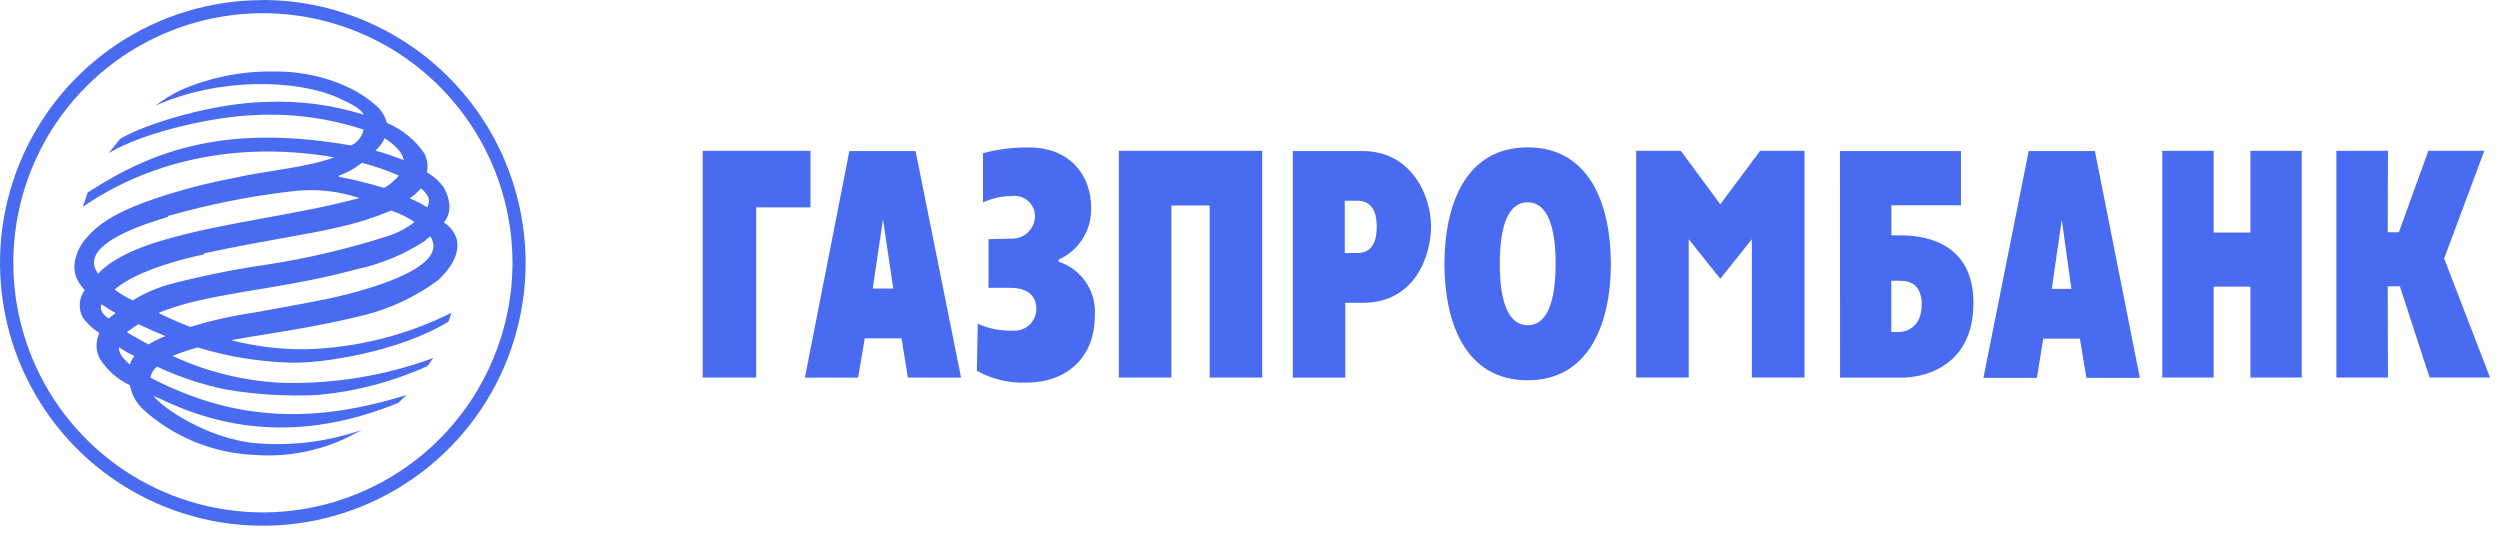
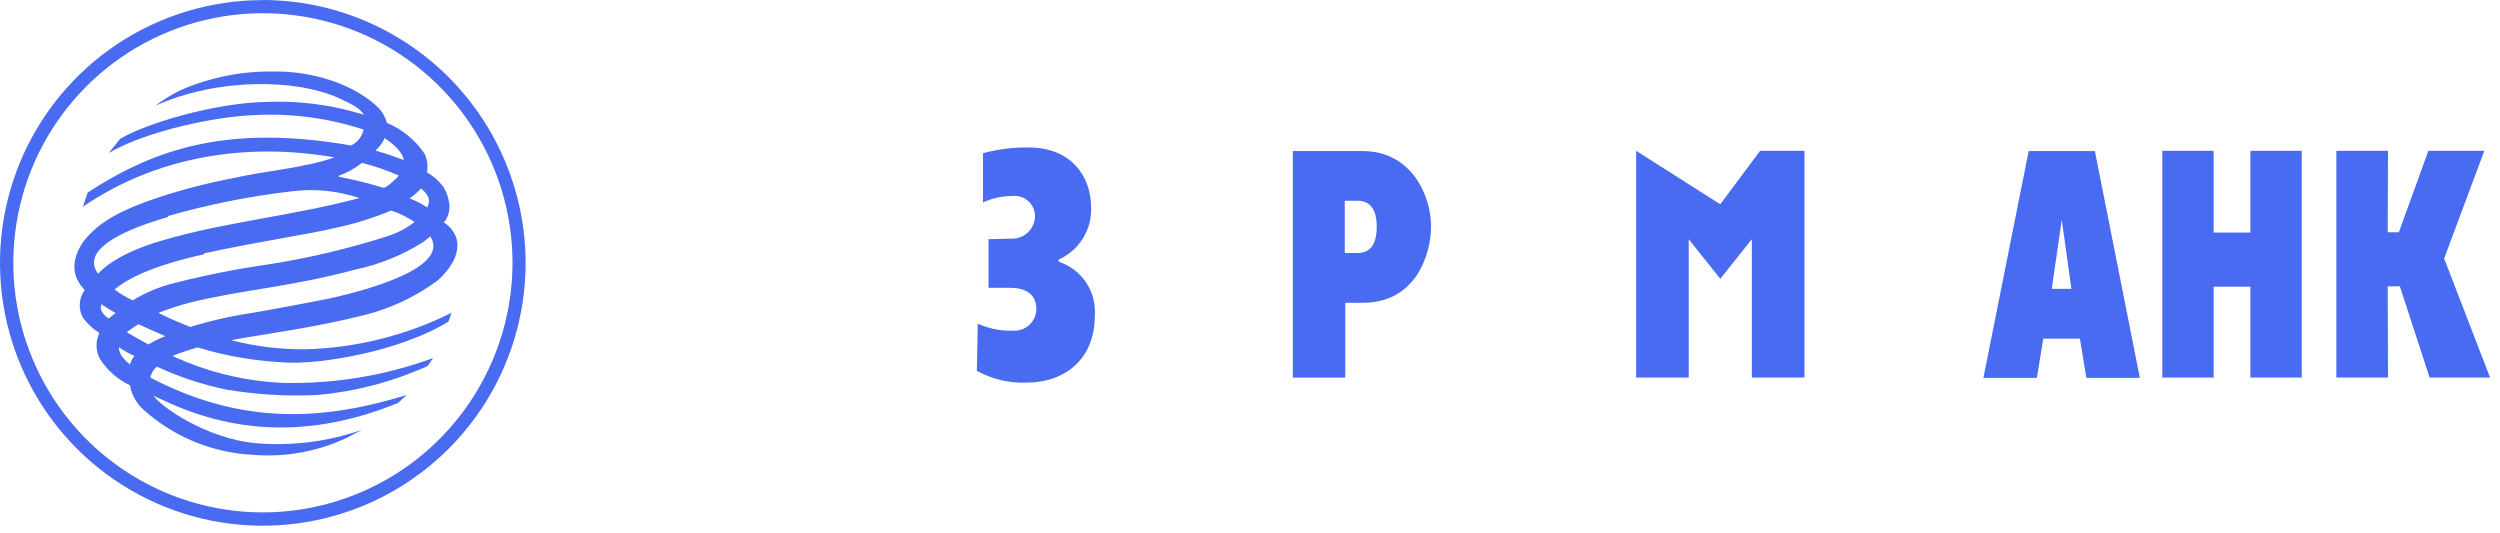
<svg xmlns="http://www.w3.org/2000/svg" width="244" height="52" viewBox="0 0 244 52" fill="none">
  <path fill-rule="evenodd" clip-rule="evenodd" d="M228.029 14.719H233.069L233.039 22.669H234.129L237.009 14.719H242.469L238.549 25.229L243.029 36.849H237.129L234.229 27.949H233.039L233.069 36.849H228.029V14.719Z" fill="#486BF1" />
  <path fill-rule="evenodd" clip-rule="evenodd" d="M211.04 14.719H216.05V22.699H219.64V14.719H224.65V36.849H219.64V27.979H216.05V36.849H211.04V14.719Z" fill="#486BF1" />
  <path fill-rule="evenodd" clip-rule="evenodd" d="M201.23 21.452L202.17 28.192H200.25L201.23 21.452ZM193.58 36.882H198.8L199.42 33.052H203L203.63 36.882H208.85L204.46 14.742H198L193.58 36.882Z" fill="#486BF1" />
-   <path fill-rule="evenodd" clip-rule="evenodd" d="M184.59 32.402V27.402H185.33C185.95 27.402 187.56 27.402 187.56 29.712C187.56 32.022 185.95 32.412 185.33 32.412L184.59 32.402ZM179.59 36.852H185.7C187.03 36.852 192.58 36.282 192.61 29.582C192.61 23.952 188.31 22.972 185.52 22.972H184.6V20.032H191.39V14.742H179.58L179.59 36.852Z" fill="#486BF1" />
-   <path fill-rule="evenodd" clip-rule="evenodd" d="M159.689 14.719H164.049L167.899 19.939L171.789 14.719H176.119V36.849H170.979V23.349L167.899 27.209L164.819 23.349V36.849H159.689V14.719Z" fill="#486BF1" />
-   <path fill-rule="evenodd" clip-rule="evenodd" d="M149.099 31.743C147.289 31.743 146.379 29.633 146.379 25.743C146.379 21.853 147.289 19.743 149.099 19.743C150.909 19.743 151.829 21.853 151.829 25.743C151.829 29.633 150.919 31.743 149.099 31.743ZM149.099 37.113C155.179 37.113 157.219 31.413 157.219 25.753C157.219 20.093 155.219 14.383 149.099 14.383C142.979 14.383 140.979 20.083 140.979 25.753C140.979 31.423 142.979 37.113 149.099 37.113Z" fill="#486BF1" />
+   <path fill-rule="evenodd" clip-rule="evenodd" d="M159.689 14.719L167.899 19.939L171.789 14.719H176.119V36.849H170.979V23.349L167.899 27.209L164.819 23.349V36.849H159.689V14.719Z" fill="#486BF1" />
  <path fill-rule="evenodd" clip-rule="evenodd" d="M131.25 19.592H132.47C133.63 19.592 134.37 20.302 134.37 22.142C134.37 24.512 133.12 24.692 132.47 24.692H131.25V19.592ZM126.18 36.852H131.3V29.552H133.03C138.09 29.552 139.67 24.982 139.67 22.072C139.67 19.162 137.81 14.742 132.98 14.742H126.18V36.852Z" fill="#486BF1" />
-   <path fill-rule="evenodd" clip-rule="evenodd" d="M109.199 14.719H123.189V36.849H118.059V20.059H114.329V36.849H109.199V14.719Z" fill="#486BF1" />
  <path fill-rule="evenodd" clip-rule="evenodd" d="M98.67 23.292C98.966 23.307 99.263 23.262 99.543 23.161C99.822 23.061 100.078 22.905 100.297 22.704C100.516 22.503 100.692 22.261 100.816 21.991C100.94 21.721 101.01 21.429 101.02 21.132C101.022 20.846 100.963 20.563 100.847 20.301C100.731 20.04 100.56 19.807 100.345 19.617C100.131 19.428 99.879 19.286 99.605 19.203C99.332 19.119 99.043 19.095 98.76 19.132C97.785 19.131 96.822 19.346 95.94 19.762V14.952C97.397 14.561 98.901 14.372 100.41 14.392C104.62 14.392 106.49 17.322 106.49 20.202C106.54 21.277 106.264 22.342 105.698 23.257C105.133 24.173 104.304 24.896 103.32 25.332V25.542C104.421 25.899 105.369 26.618 106.01 27.582C106.651 28.546 106.947 29.698 106.85 30.852C106.85 35.032 103.94 37.342 100.2 37.342C98.505 37.41 96.824 37.012 95.34 36.192L95.43 31.592C96.499 32.078 97.666 32.31 98.84 32.272C99.132 32.295 99.425 32.258 99.702 32.164C99.979 32.069 100.233 31.919 100.45 31.722C100.666 31.526 100.84 31.286 100.96 31.02C101.081 30.753 101.145 30.465 101.15 30.172C101.15 28.922 100.35 28.092 98.6 28.092H96.48V23.342L98.67 23.292Z" fill="#486BF1" />
-   <path fill-rule="evenodd" clip-rule="evenodd" d="M86.18 21.402L87.18 28.162H85.18L86.18 21.402ZM78.56 36.852H83.75L84.4 33.022H87.99L88.61 36.852H93.8L89.36 14.742H82.9L78.56 36.852Z" fill="#486BF1" />
-   <path fill-rule="evenodd" clip-rule="evenodd" d="M68.58 14.719H79.1V20.239H73.8V36.849H68.58V14.719Z" fill="#486BF1" />
  <path fill-rule="evenodd" clip-rule="evenodd" d="M25.67 50.01C20.851 50.012 16.14 48.585 12.133 45.909C8.125 43.233 5.001 39.428 3.156 34.977C1.311 30.525 0.828 25.626 1.768 20.9C2.707 16.174 5.027 11.832 8.435 8.425C11.842 5.017 16.184 2.697 20.91 1.758C25.636 0.818 30.535 1.301 34.987 3.146C39.438 4.991 43.243 8.115 45.919 12.123C48.595 16.13 50.022 20.841 50.02 25.66C50.012 32.116 47.444 38.304 42.879 42.869C38.315 47.434 32.126 50.002 25.67 50.01ZM25.67 0.01C20.596 0.006 15.636 1.507 11.415 4.322C7.195 7.138 3.904 11.142 1.959 15.828C0.014 20.514 -0.497 25.672 0.49 30.648C1.476 35.625 3.917 40.197 7.502 43.787C11.088 47.376 15.657 49.822 20.633 50.815C25.608 51.807 30.766 51.302 35.454 49.362C40.143 47.423 44.15 44.137 46.971 39.92C49.791 35.703 51.298 30.744 51.3 25.67C51.295 18.87 48.594 12.35 43.79 7.539C38.986 2.727 32.47 0.016 25.67 0V0.01Z" fill="#486BF1" />
  <path fill-rule="evenodd" clip-rule="evenodd" d="M13.12 34.739C12.923 34.99 12.774 35.275 12.68 35.579C11.94 34.949 11.58 34.449 11.61 33.879C12.11 34.249 12.61 34.509 13.12 34.739ZM13.47 31.629C14.36 32.049 15.28 32.429 16.14 32.809C15.565 33.026 15.013 33.298 14.49 33.619C13.77 33.229 13.09 32.849 12.38 32.429C12.725 32.15 13.089 31.896 13.47 31.669V31.629ZM11.31 30.529C11.1 30.709 10.83 30.889 10.63 31.089C10.16 30.819 9.63 30.239 9.92 29.699C10.366 30.015 10.83 30.305 11.31 30.569V30.529ZM18.54 29.529C23.76 28.249 28.36 28.019 34.71 26.299C37.082 25.806 39.343 24.881 41.38 23.569C41.58 23.389 41.79 23.239 42 23.069C43.84 25.909 36.93 28.069 32.21 29.119C29.6 29.649 25.99 30.299 24.8 30.509C22.69 30.816 20.608 31.284 18.57 31.909C17.51 31.489 16.44 31.039 15.46 30.539C16.462 30.136 17.491 29.802 18.54 29.539V29.529ZM19.91 24.729C25.39 23.539 30.5 22.799 32.6 22.269C34.511 21.876 36.379 21.3 38.18 20.549C38.988 20.815 39.755 21.192 40.46 21.669C39.662 22.286 38.761 22.756 37.8 23.059C33.955 24.29 30.02 25.216 26.03 25.829C23.034 26.262 20.063 26.852 17.13 27.599C15.653 27.945 14.242 28.526 12.95 29.319C12.327 29.024 11.734 28.669 11.18 28.259C13.47 26.299 18.18 25.199 19.91 24.819V24.729ZM16.41 21.079C20.338 19.956 24.351 19.153 28.41 18.679C30.654 18.386 32.935 18.608 35.08 19.329C28.53 21.079 22.08 21.639 15.9 23.449C10.9 24.889 9.61 26.719 9.58 26.719C7.34 23.739 14.96 21.619 16.41 21.169V21.079ZM41.05 18.349C41.85 19.029 42.05 19.509 41.7 20.249C41.158 19.895 40.581 19.597 39.98 19.359C40.367 19.09 40.726 18.782 41.05 18.439V18.349ZM33.05 17.159C33.876 16.861 34.649 16.432 35.34 15.889C36.565 16.214 37.765 16.628 38.93 17.129C38.75 17.389 37.74 18.329 37.43 18.329C35.996 17.895 34.54 17.535 33.07 17.249L33.05 17.159ZM37.5 13.459C38.33 13.989 39.28 14.789 39.4 15.619C38.51 15.289 37.56 14.939 36.64 14.699C37.003 14.375 37.302 13.985 37.52 13.549L37.5 13.459ZM15.18 10.309C21.37 7.549 28.93 7.729 32.99 9.539C34.27 10.129 35.13 10.539 35.51 11.199C32.426 10.232 29.198 9.809 25.97 9.949C20.97 10.039 14.28 12.029 11.73 13.549L10.61 14.939C14.28 12.769 21.13 11.349 24.93 11.229C28.507 11.05 32.087 11.532 35.49 12.649C35.417 12.983 35.269 13.296 35.058 13.564C34.846 13.833 34.577 14.05 34.27 14.199C22.17 12.089 15.03 14.579 8.56 18.789L8.09 20.179C15.3 15.239 24.09 13.869 32.64 15.359C29.64 16.419 25.94 16.659 22.89 17.359C20.357 17.837 17.858 18.482 15.41 19.289C11.89 20.449 9.81 21.629 8.5 23.149C7.869 23.824 7.448 24.669 7.29 25.579C7.217 26.077 7.269 26.586 7.44 27.059C7.637 27.523 7.919 27.947 8.27 28.309C7.987 28.696 7.82 29.155 7.788 29.633C7.757 30.111 7.861 30.588 8.09 31.009C8.525 31.599 9.068 32.101 9.69 32.489L9.51 33.019C9.337 33.692 9.423 34.406 9.75 35.019C10.462 36.14 11.478 37.034 12.68 37.599C12.837 38.486 13.275 39.3 13.93 39.919C16.928 42.647 20.79 44.232 24.84 44.399C27.934 44.634 31.036 44.058 33.84 42.729L35.32 41.959C32.036 43.093 28.553 43.539 25.09 43.269C20.09 42.849 15.54 39.559 14.98 38.609C15.176 38.729 15.384 38.829 15.6 38.909C21.5 41.749 29.12 43.299 38.87 39.319L39.68 38.549C30.81 41.309 23.05 41.219 14.68 36.859C14.756 36.434 14.988 36.053 15.33 35.789C17.464 36.783 19.705 37.528 22.01 38.009C24.981 38.516 27.999 38.697 31.01 38.549C34.705 38.214 38.318 37.264 41.7 35.739C41.93 35.539 42.06 35.179 42.29 34.939C37.605 36.661 32.639 37.485 27.65 37.369C23.905 37.211 20.229 36.317 16.83 34.739C17.633 34.416 18.455 34.139 19.29 33.909C22.147 34.778 25.105 35.276 28.09 35.389C31.35 35.539 38.97 34.329 43.77 31.389C43.92 30.979 44.07 30.529 44.07 30.529C39.642 32.737 34.786 33.952 29.84 34.089C27.381 34.114 24.93 33.815 22.55 33.199C26.1 32.549 30.55 32.009 35.62 30.739C38.189 30.083 40.607 28.935 42.74 27.359C43.95 26.259 44.9 24.829 44.58 23.359C44.38 22.677 43.934 22.093 43.33 21.719C43.559 21.432 43.722 21.097 43.805 20.739C43.888 20.381 43.889 20.008 43.81 19.649C43.723 19.153 43.543 18.678 43.28 18.249C42.848 17.666 42.299 17.18 41.67 16.819C41.791 16.199 41.707 15.557 41.43 14.989C40.522 13.656 39.247 12.614 37.76 11.989C37.619 11.477 37.367 11.002 37.02 10.599C34.59 8.189 30.61 7.039 27.26 6.979H26.7C23.607 6.931 20.539 7.542 17.7 8.769C16.808 9.192 15.963 9.708 15.18 10.309Z" fill="#486BF1" />
</svg>